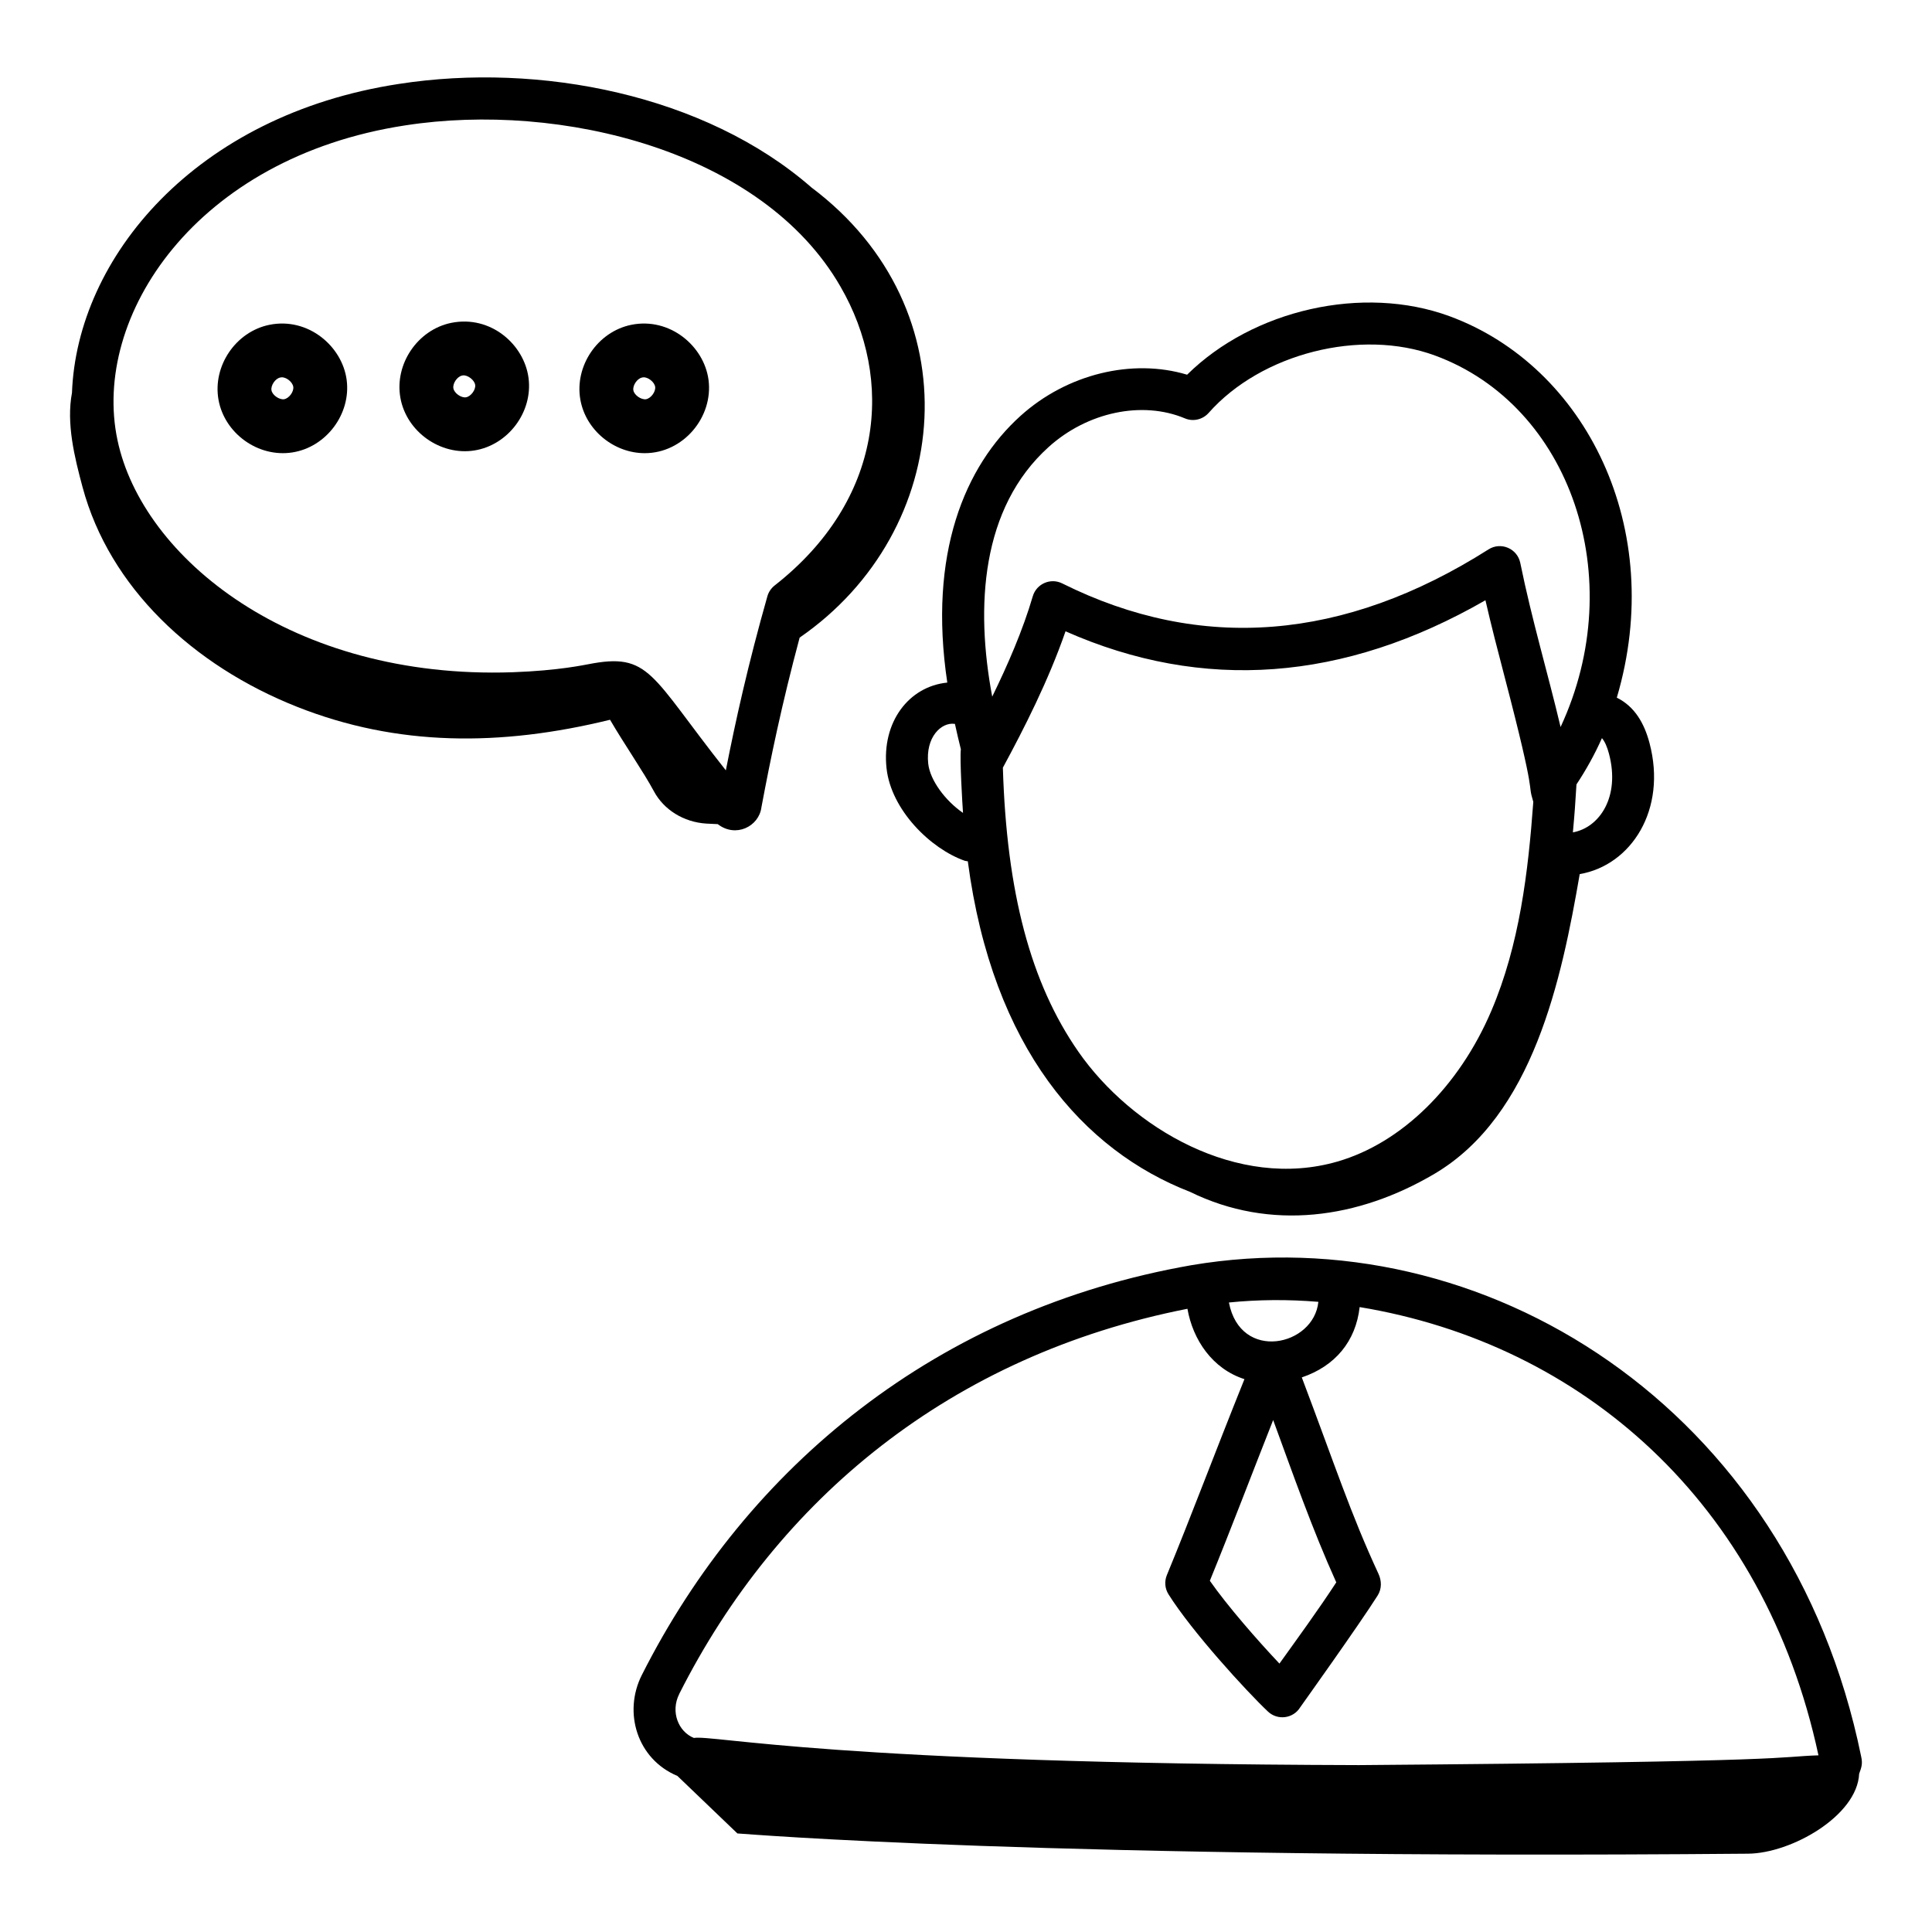
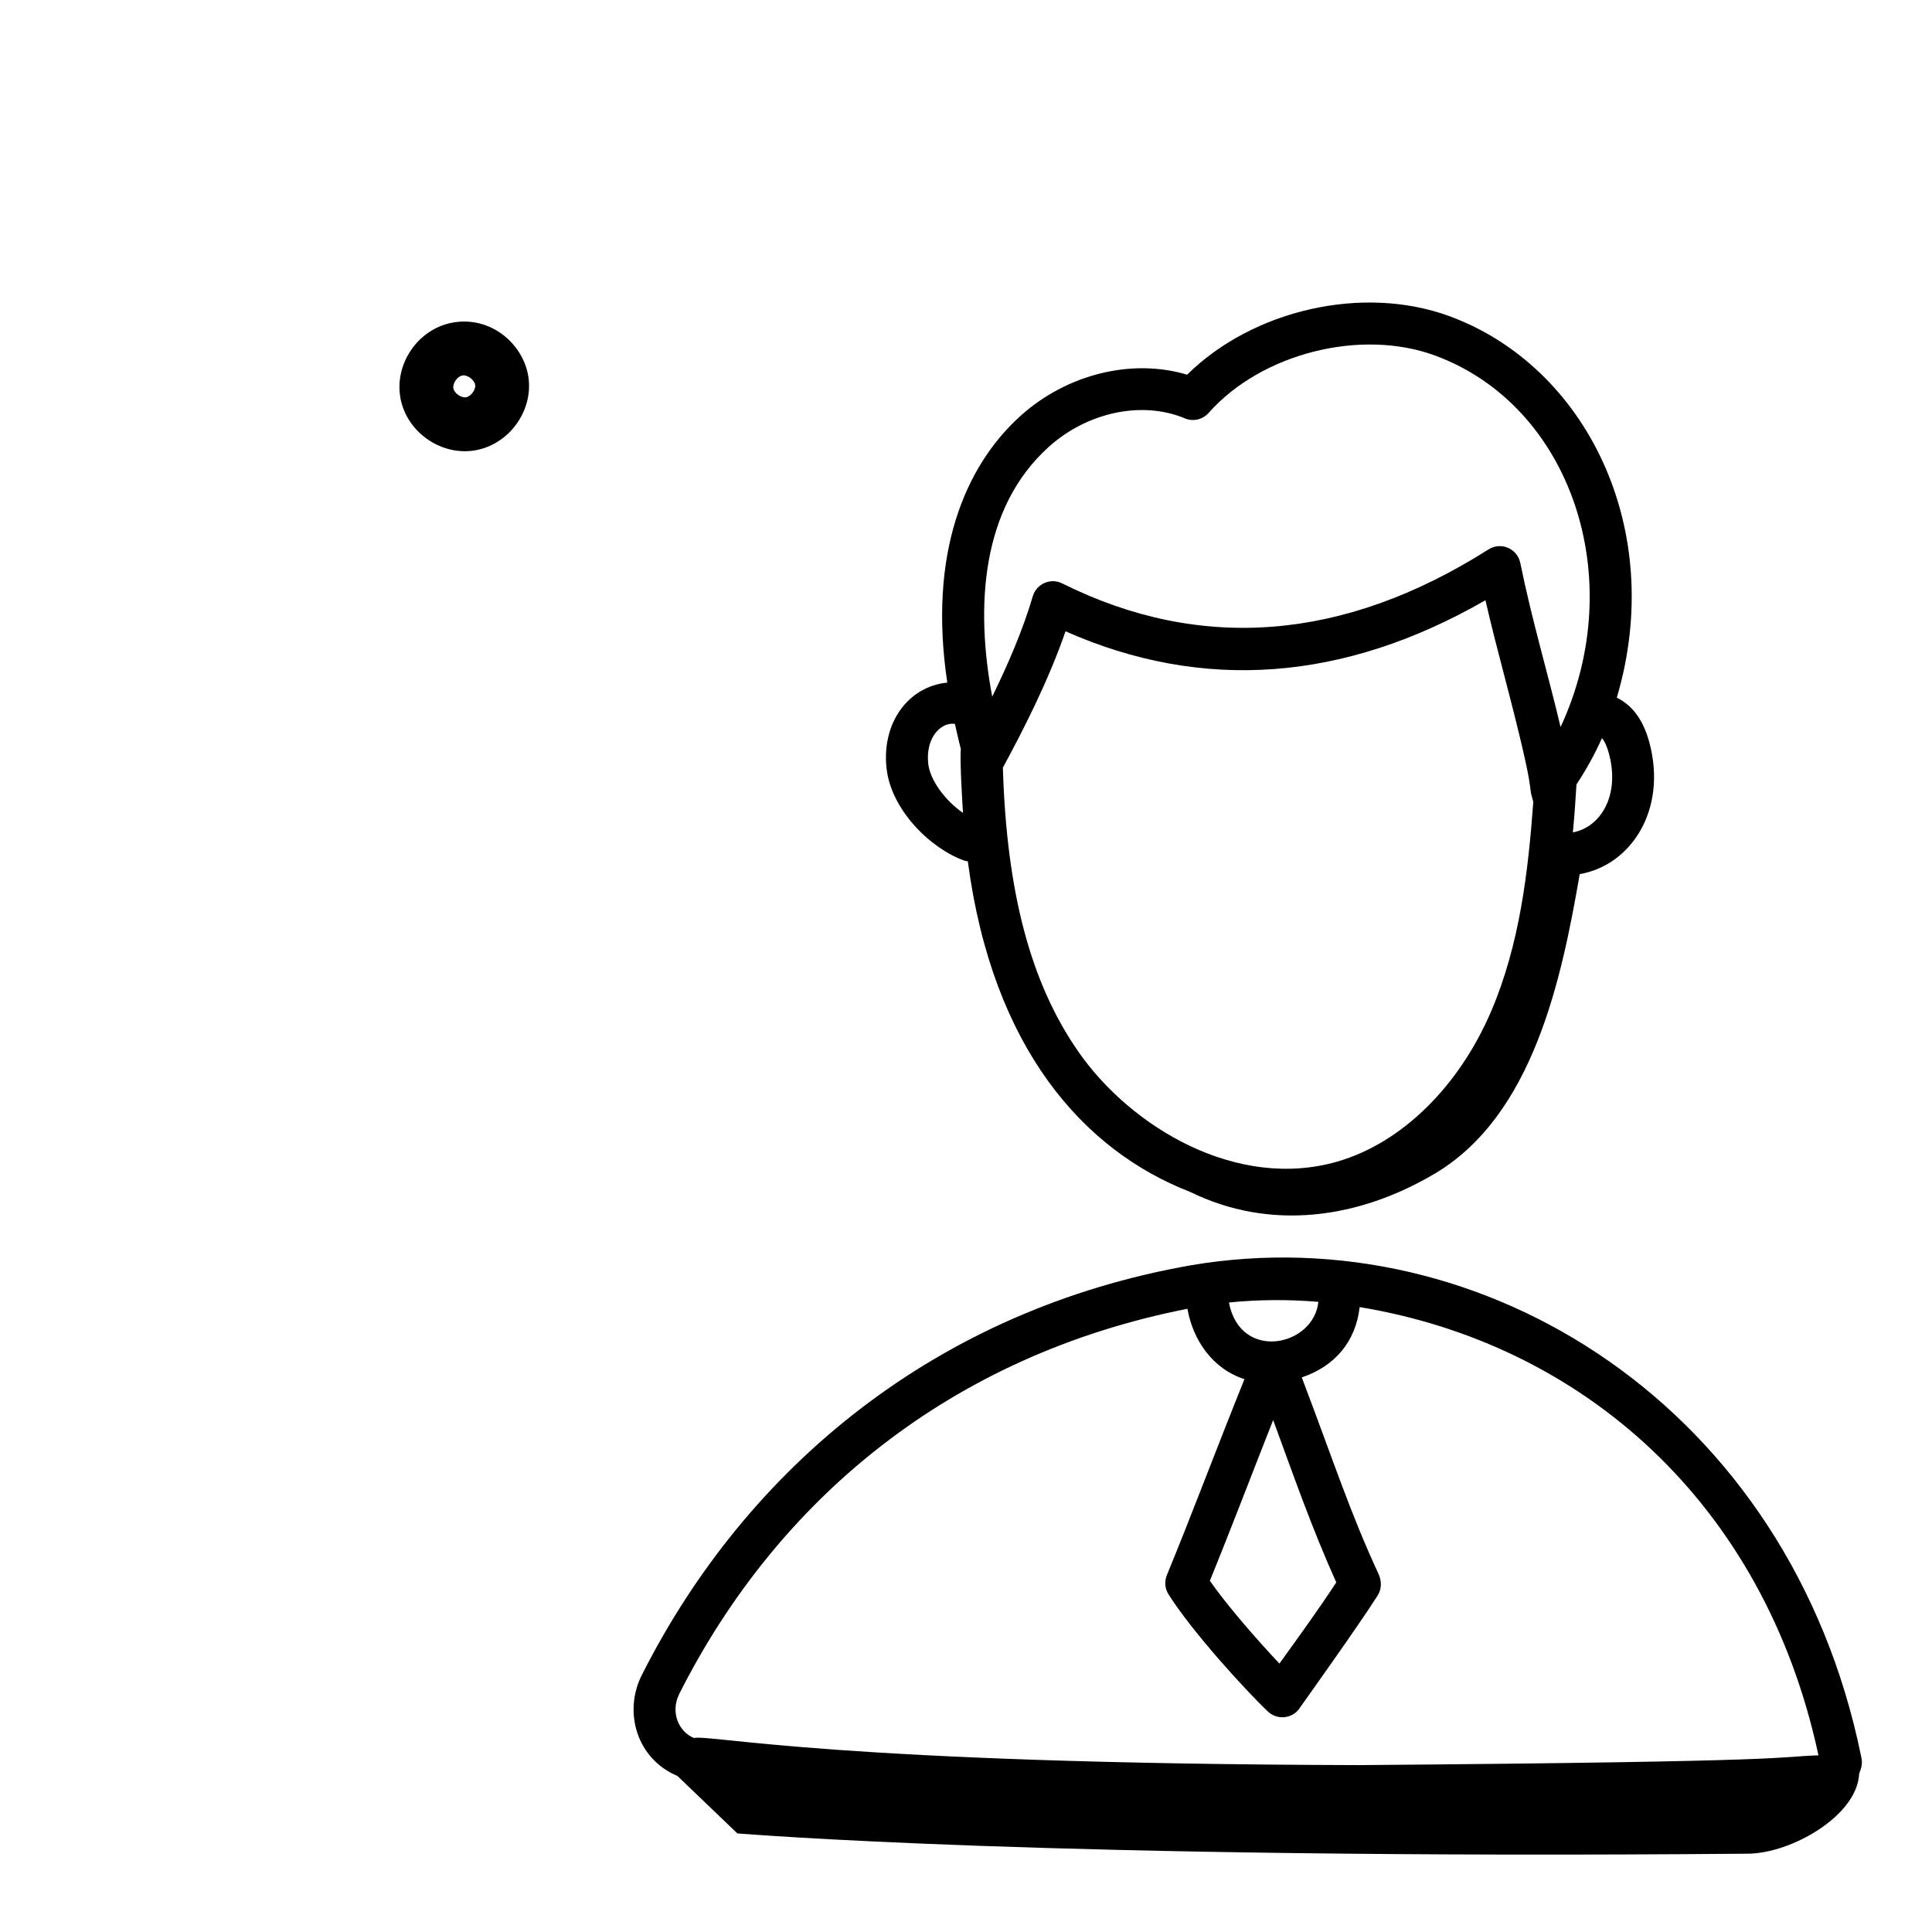
<svg xmlns="http://www.w3.org/2000/svg" fill="#000000" width="800px" height="800px" version="1.1" viewBox="144 144 512 512">
  <g>
-     <path d="m359 193.64c-28.117-24.508-71.949-33.191-109.29-27.398-54.016 8.242-85.301 46.086-86.637 81.859-1.531 8.117 0.664 17.027 2.809 25.008 7.133 26.516 29.18 47.25 56.883 58.219 26.457 10.477 53.812 10.547 82.902 3.418 3.723 6.402 8.887 13.84 11.641 18.977 2.613 4.871 7.856 8.152 13.84 8.535 1.062 0.066 2.086 0.117 3.066 0.148 4.773 3.711 10.922 0.609 11.57-4.453 2.414-12.91 5.418-27.398 10.129-44.98 40.992-28.285 46.172-87.035 3.082-119.33zm-22.645 154.51c-20.137-25.445-20.07-31.34-36.523-28.109-0.742 0.105-7.625 1.676-20.039 2.113-58.426 1.969-98.086-30.309-104.66-61.523-6.934-32.684 20.672-74.891 76.27-83.406h0.012c41.152-6.383 94.641 6.777 115.31 42.711 14.301 24.684 11.512 56.539-17.441 79.227-0.922 0.723-1.594 1.723-1.918 2.852-5.152 18.16-8.426 32.977-11.012 46.137z" />
    <path d="m378.94 347.58c1.199 11.07 11.68 21.352 20.711 24.527 0.273 0.094 0.551 0.09 0.828 0.141 6.551 49.652 30.715 76.664 58.875 87.602 21.359 10.465 44.648 7.121 64.797-4.777 26.184-15.465 33.691-51.637 38.492-79.426 13.637-2.344 23.188-17.078 18.488-34.758-1.371-5.16-3.875-9.629-8.66-12.004 13.266-44.793-8.203-87.801-44.34-101.09-22.91-8.414-52.074-1.73-69.535 15.504-14.504-4.371-31.789-0.23-44.137 10.902-14.773 13.312-24.531 36.531-19.418 70.691-10.238 1.02-17.418 10.531-16.102 22.691zm50.824 75.102c-12.656-18.184-19-42.246-19.992-75.242 5.57-10.289 12.059-23.02 16.605-36.137 36.434 16.105 73.801 13.32 111.28-8.234 1.582 6.902 3.305 13.5 4.988 19.941 9.004 34.406 5.887 27.543 7.695 33.488-1.355 18.582-3.641 37.867-11.133 55.422-8.562 20.062-23.785 34.977-40.723 39.887-26.477 7.703-54.605-8.828-68.723-29.125zm138.82-83.004c0.719 0.867 1.312 2.191 1.809 4.059 3.035 11.434-2.512 19.582-9.562 20.848 0.602-6.664 0.504-6.062 0.949-12.703 2.559-3.879 4.84-7.957 6.742-12.258 0.023 0.023 0.043 0.031 0.062 0.055zm-146.68-77.223c10.281-9.27 24.793-12.316 36.09-7.59 2.184 0.934 4.731 0.34 6.309-1.441 13.938-15.766 40.301-22.457 59.996-15.203 35.918 13.211 51.633 58.961 33.27 98.449-3.387-14.336-7.543-28.098-10.68-43.488-0.777-3.816-5.137-5.676-8.422-3.582-38.246 24.273-76.254 27.301-112.96 9.016-3.082-1.547-6.828 0.078-7.809 3.402-2.66 9.062-6.633 18.168-10.75 26.602-4.5-23.891-2.949-50.027 14.961-66.164zm-24.941 73.375c0.035 0.004 0.062-0.012 0.098-0.008 0.512 2.348 1.043 4.594 1.578 6.742-0.324 2.629 0.418 14.703 0.57 16.863-4.707-3.238-8.742-8.664-9.219-13.047-0.758-7.004 3.453-11.027 6.973-10.551z" />
    <path d="m637.21 609.42c-18.918-92.566-100.08-143.21-177.48-130.13-67.305 11.777-117.7 53.266-145.64 108.61-5 9.914-1.246 22.277 9.434 26.742l15.895 15.238c1.559 0.051 81.746 6.969 267.79 5.367 11.488-0.074 28.961-10.031 29.484-21.18 0.578-1.598 1.004-2.617 0.516-4.648zm-143.83-120.42c-1.176 11.762-20.668 16.008-23.703 0.176 7.785-0.789 15.727-0.84 23.703-0.176zm-11.977 31.324c5.316 14.492 10.285 28.754 16.723 43.02-4.656 7.144-10.355 14.961-15.059 21.523-5.762-6.086-13.797-15.289-18.445-21.945 5.621-13.754 11.414-29.039 16.781-42.598zm-157.4 72.586c26.105-51.715 71.977-89.727 134.68-102.07 1.441 8.199 6.59 15.914 15.109 18.648-8.035 19.965-13.84 35.633-20.562 51.938-0.684 1.664-0.523 3.551 0.43 5.07 6.16 9.832 20.648 25.691 26.367 31.09 2.57 2.418 6.719 1.859 8.547-1.145 0.039-0.062 15.777-22.09 20.516-29.613 1.129-1.789 1.07-3.918 0.211-5.773-7.406-15.973-11.566-28.895-20.312-52.027 8.887-3.004 14.305-9.602 15.332-18.637 58.879 9.734 107.2 51.691 121.59 118.79-11.473 0.363-2.809 1.668-121.79 2.59-138.89-0.359-170.87-8.035-176.24-7.199-4.043-1.613-6.281-6.879-3.871-11.66z" />
-     <path d="m215.39 230.08c-8.922 1.816-15.094 10.926-13.48 19.891 1.609 8.906 10.516 15.336 19.559 13.93 8.992-1.395 15.59-10.203 14.398-19.23-1.188-8.973-10.262-16.664-20.477-14.59zm3.879 19.723c-1.285 0.16-3.09-1.086-3.324-2.367-0.23-1.289 1.008-3.117 2.285-3.379 0.062-0.016 0.121-0.027 0.184-0.043 0.031 0 0.066-0.008 0.098-0.008 1.289-0.168 3.039 1.223 3.211 2.523 0.176 1.297-1.152 3.07-2.453 3.273z" />
    <path d="m263.59 229.56c-8.918 1.816-15.09 10.926-13.477 19.891 1.621 9 10.641 15.332 19.566 13.934 8.984-1.41 15.578-10.215 14.387-19.23-1.172-8.902-10.07-16.703-20.477-14.594zm3.894 19.73c-1.25 0.203-3.098-1.078-3.332-2.375-0.23-1.289 1.004-3.117 2.281-3.379 0.066-0.016 0.125-0.027 0.184-0.043 0.027 0 0.059 0 0.086-0.008 1.242-0.137 3.051 1.23 3.227 2.531 0.172 1.297-1.156 3.07-2.445 3.273z" />
-     <path d="m311.29 230.08c-8.922 1.816-15.094 10.926-13.48 19.891 1.469 8.125 8.973 14.125 17.051 14.125 10.273 0 18.199-9.605 16.906-19.426-1.191-9.004-10.301-16.656-20.477-14.59zm3.883 19.723c-1.27 0.16-3.094-1.086-3.324-2.367-0.23-1.289 1.008-3.117 2.285-3.379 0.062-0.016 0.121-0.027 0.184-0.043 0.031 0 0.066-0.008 0.098-0.008 1.246-0.168 3.039 1.223 3.211 2.523 0.172 1.297-1.152 3.07-2.453 3.273z" />
  </g>
</svg>